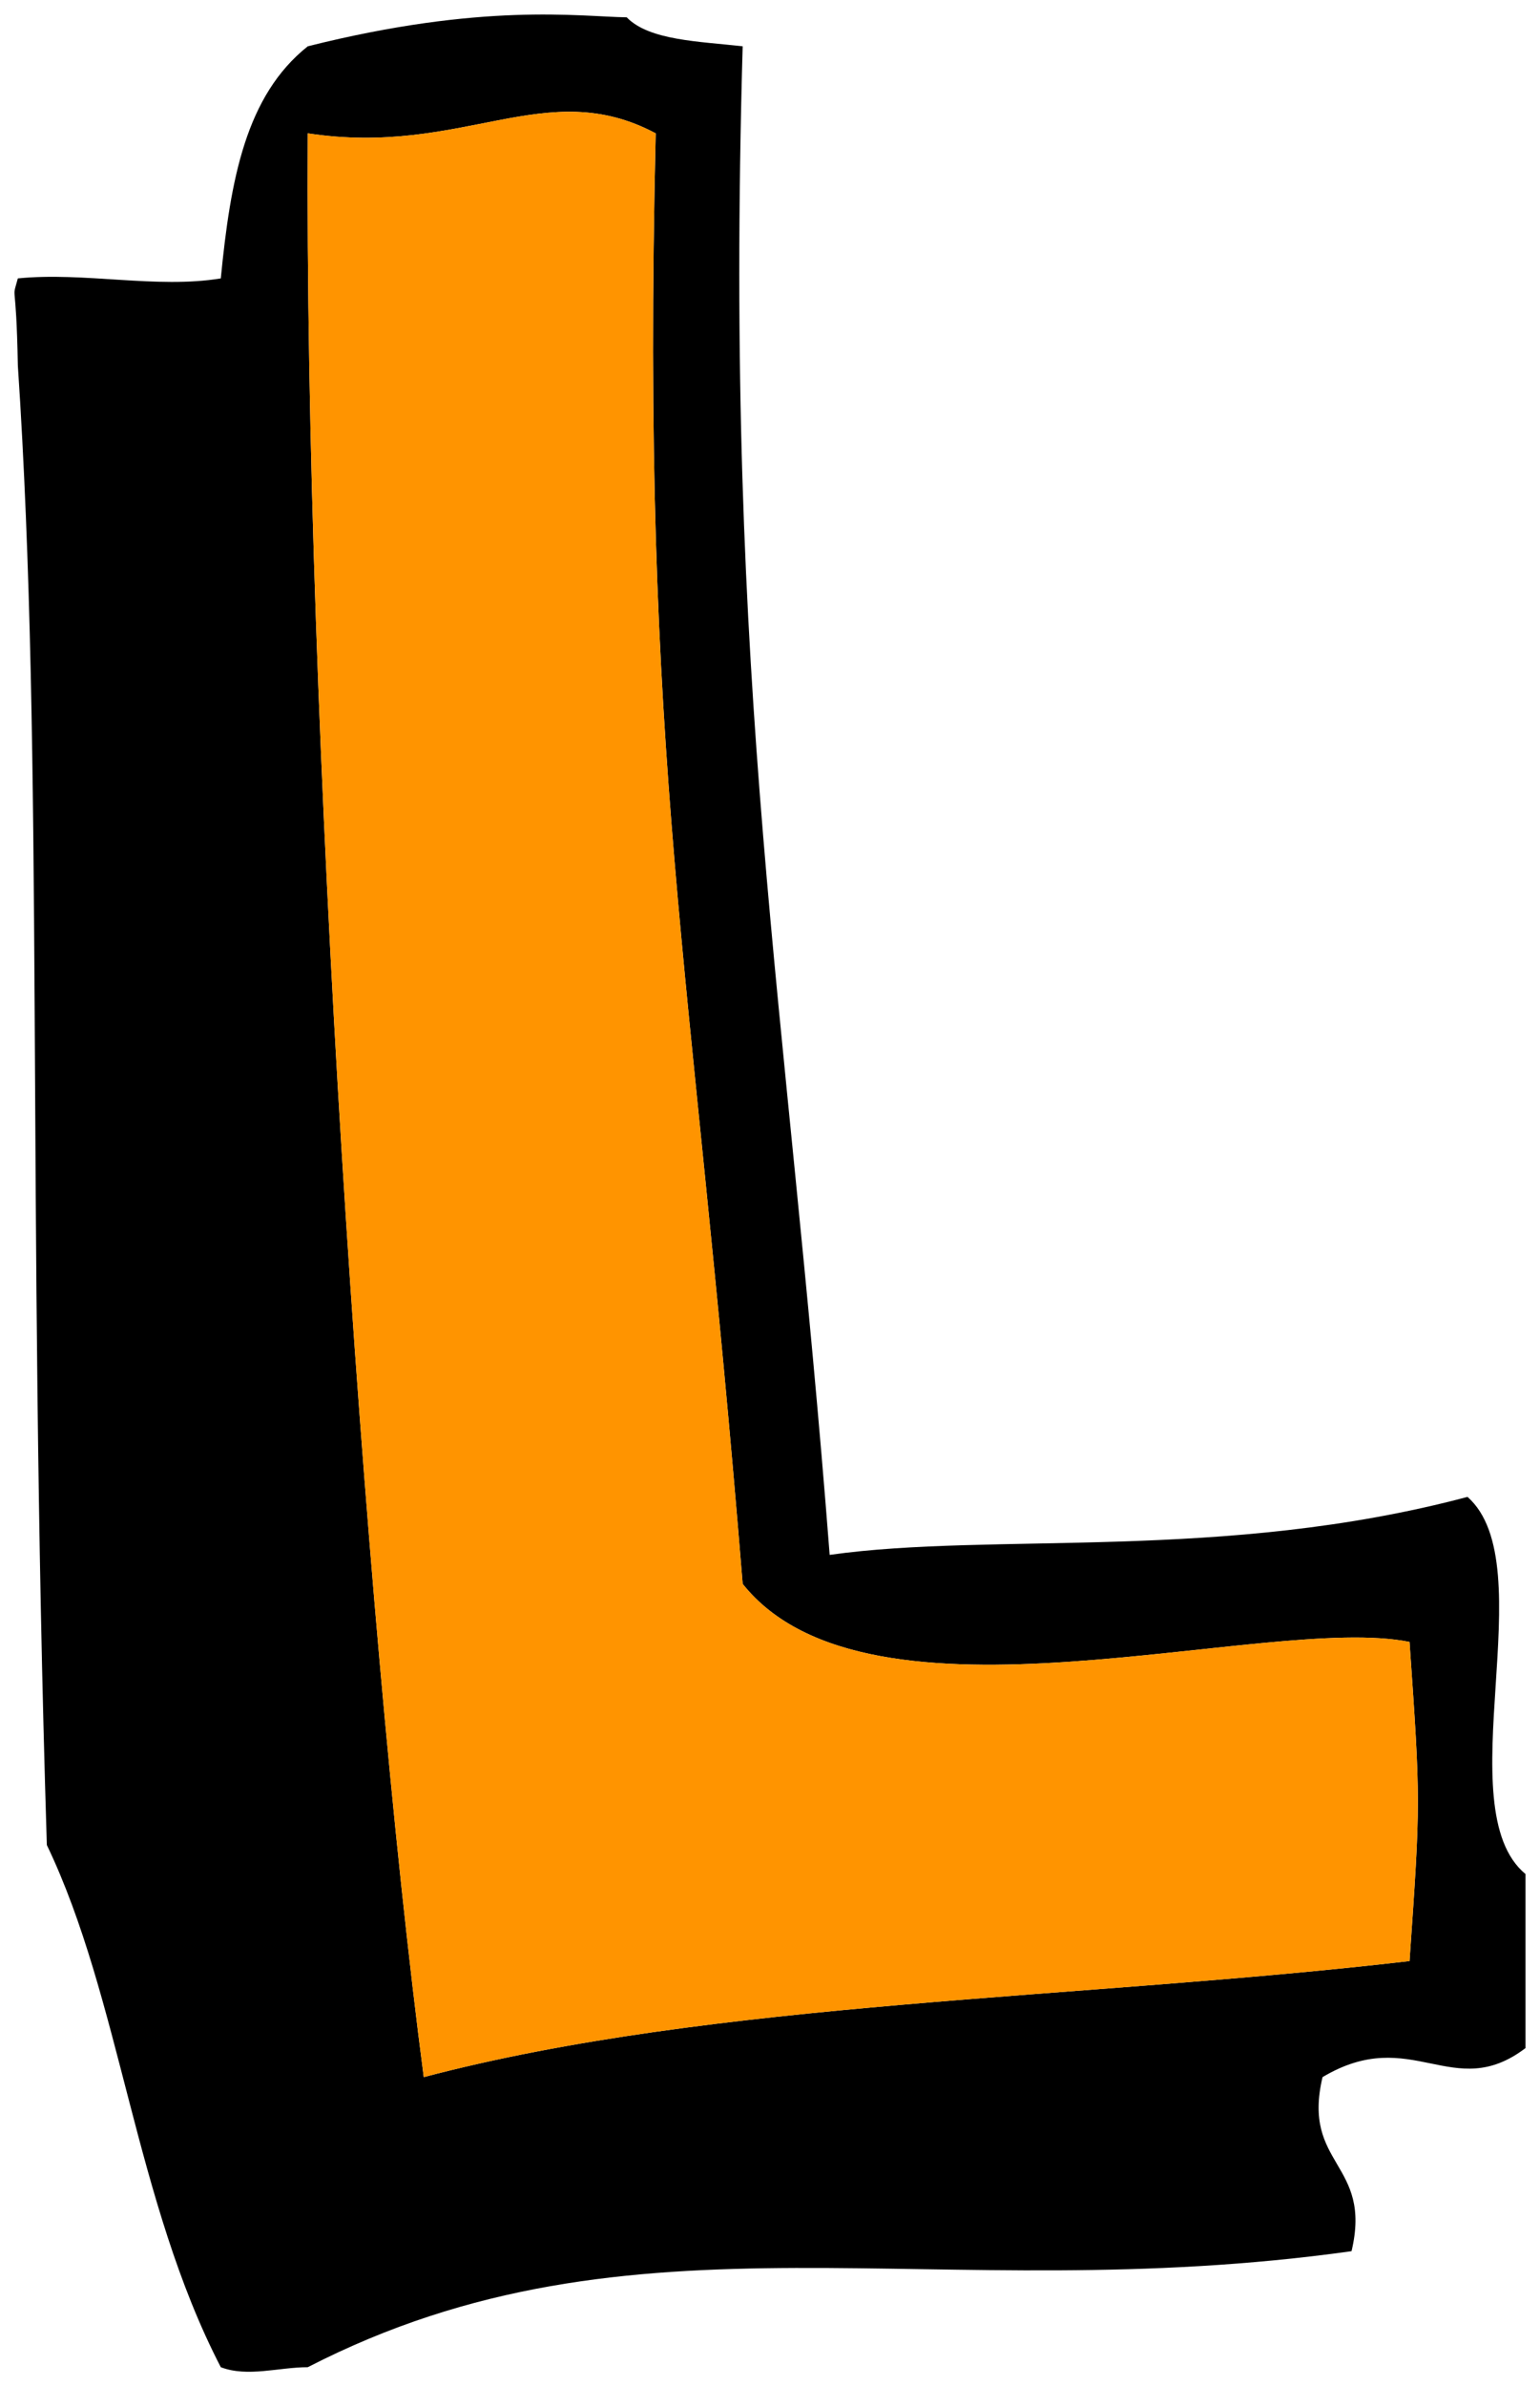
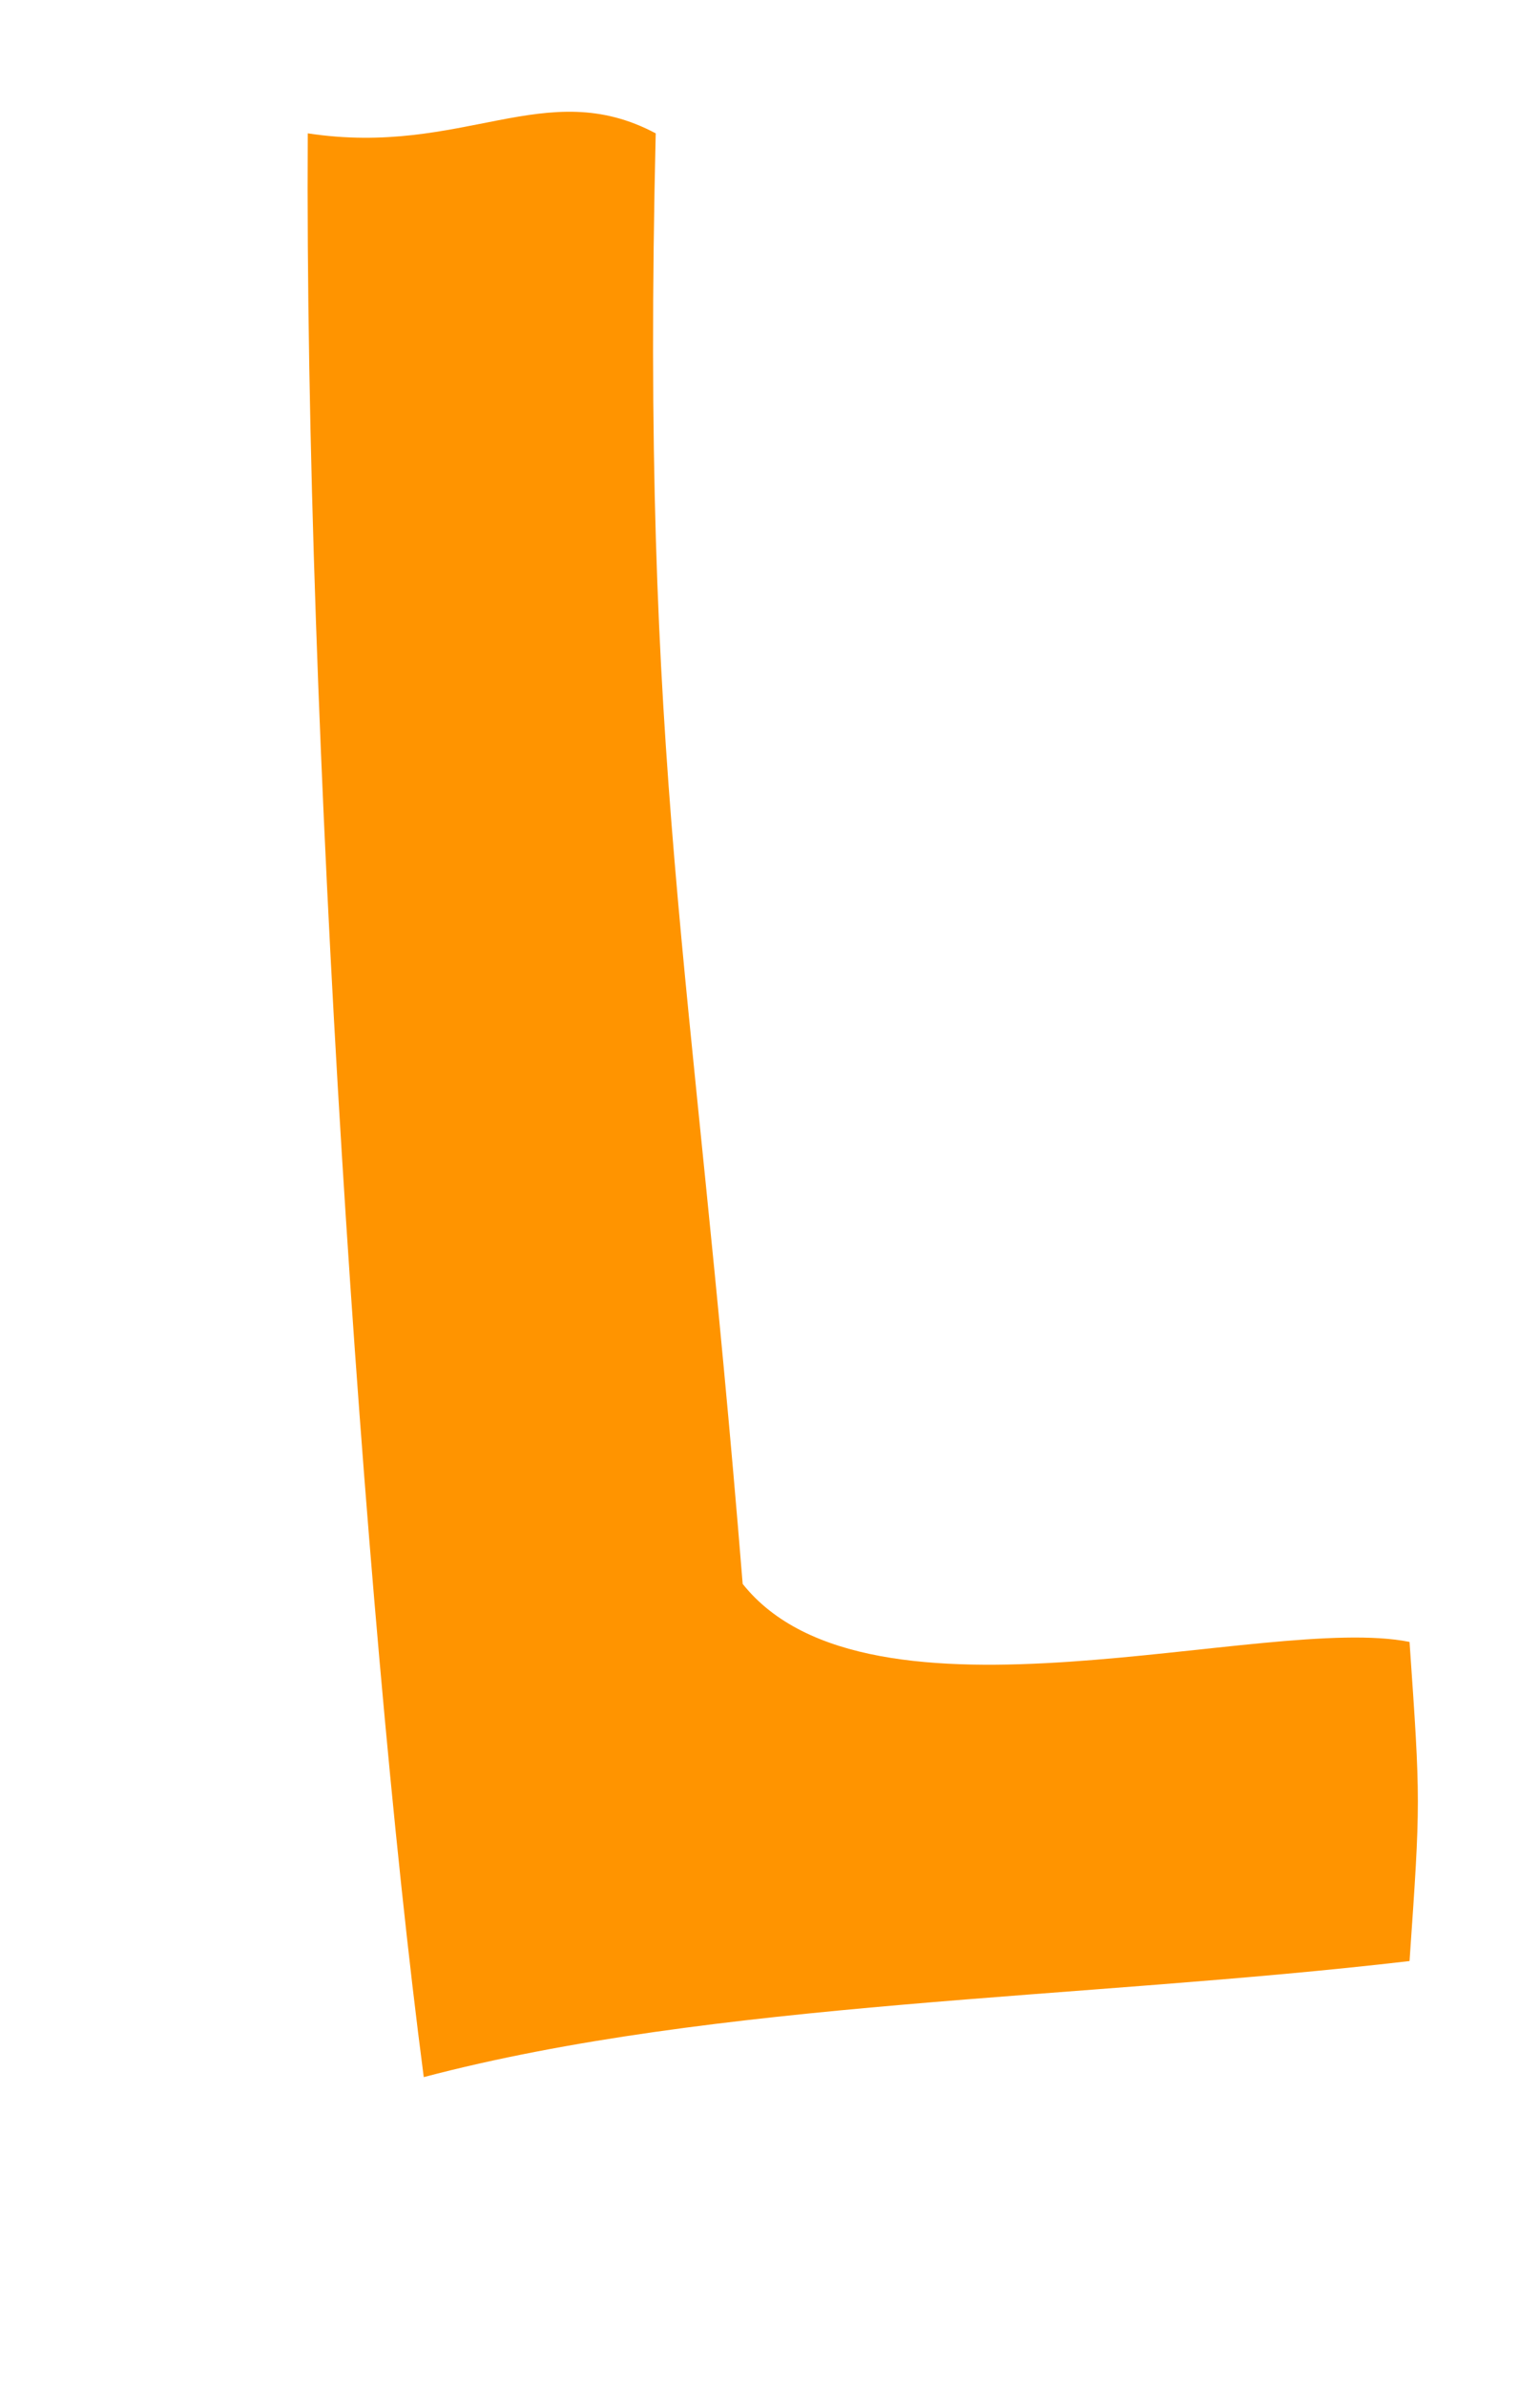
<svg xmlns="http://www.w3.org/2000/svg" version="1.1" width="52.045" height="80.595" viewBox="0.354 0.011 52.045 80.595">
  <g id="ID0.9262165585532784">
-     <path id="ID0.7828148500993848" d="M 10.755 1.575 C 16.68 0.089 19.9 0.57 21.534 0.596 C 22.29 1.379 23.987 1.409 25.453 1.575 C 24.823 23.447 26.946 33.813 28.393 52.527 C 33.942 51.742 41.686 52.767 49.949 50.568 C 52.552 52.864 49.225 61.09 51.909 63.306 C 51.909 65.265 51.909 67.225 51.909 69.185 C 49.456 71.046 48.061 68.371 45.05 70.165 C 44.339 73.162 46.741 73.046 46.03 76.044 C 31.893 78.024 21.824 74.269 10.755 79.963 C 9.776 79.963 8.724 80.309 7.816 79.963 C 4.906 74.347 4.427 67.513 1.937 62.326 C 1.25 40.158 1.852 25.752 0.957 12.354 C 0.902 9.271 0.732 10.245 0.957 9.414 C 3.196 9.189 5.655 9.771 7.816 9.414 C 8.143 6.067 8.66 3.243 10.755 1.575 Z M 10.755 4.515 C 10.639 24.386 12.624 54.526 14.675 70.165 C 24.497 67.575 36.876 67.543 47.99 66.245 C 48.365 60.836 48.365 60.877 47.99 55.467 C 43.135 54.487 29.729 58.882 25.453 53.507 C 23.743 32.383 22.009 25.936 22.514 4.515 C 18.783 2.529 16.021 5.315 10.755 4.515 Z " stroke-width="0.98" fill="undefined" />
    <path id="ID0.5740158627741039" fill="#FF9400" d="M 22.514 4.515 C 22.009 25.936 23.743 32.383 25.453 53.507 C 29.729 58.882 43.135 54.487 47.99 55.467 C 48.365 60.877 48.365 60.836 47.99 66.245 C 36.876 67.543 24.497 67.575 14.675 70.165 C 12.624 54.526 10.639 24.386 10.755 4.515 C 16.021 5.315 18.783 2.529 22.514 4.515 Z " stroke-width="0.98" />
  </g>
</svg>